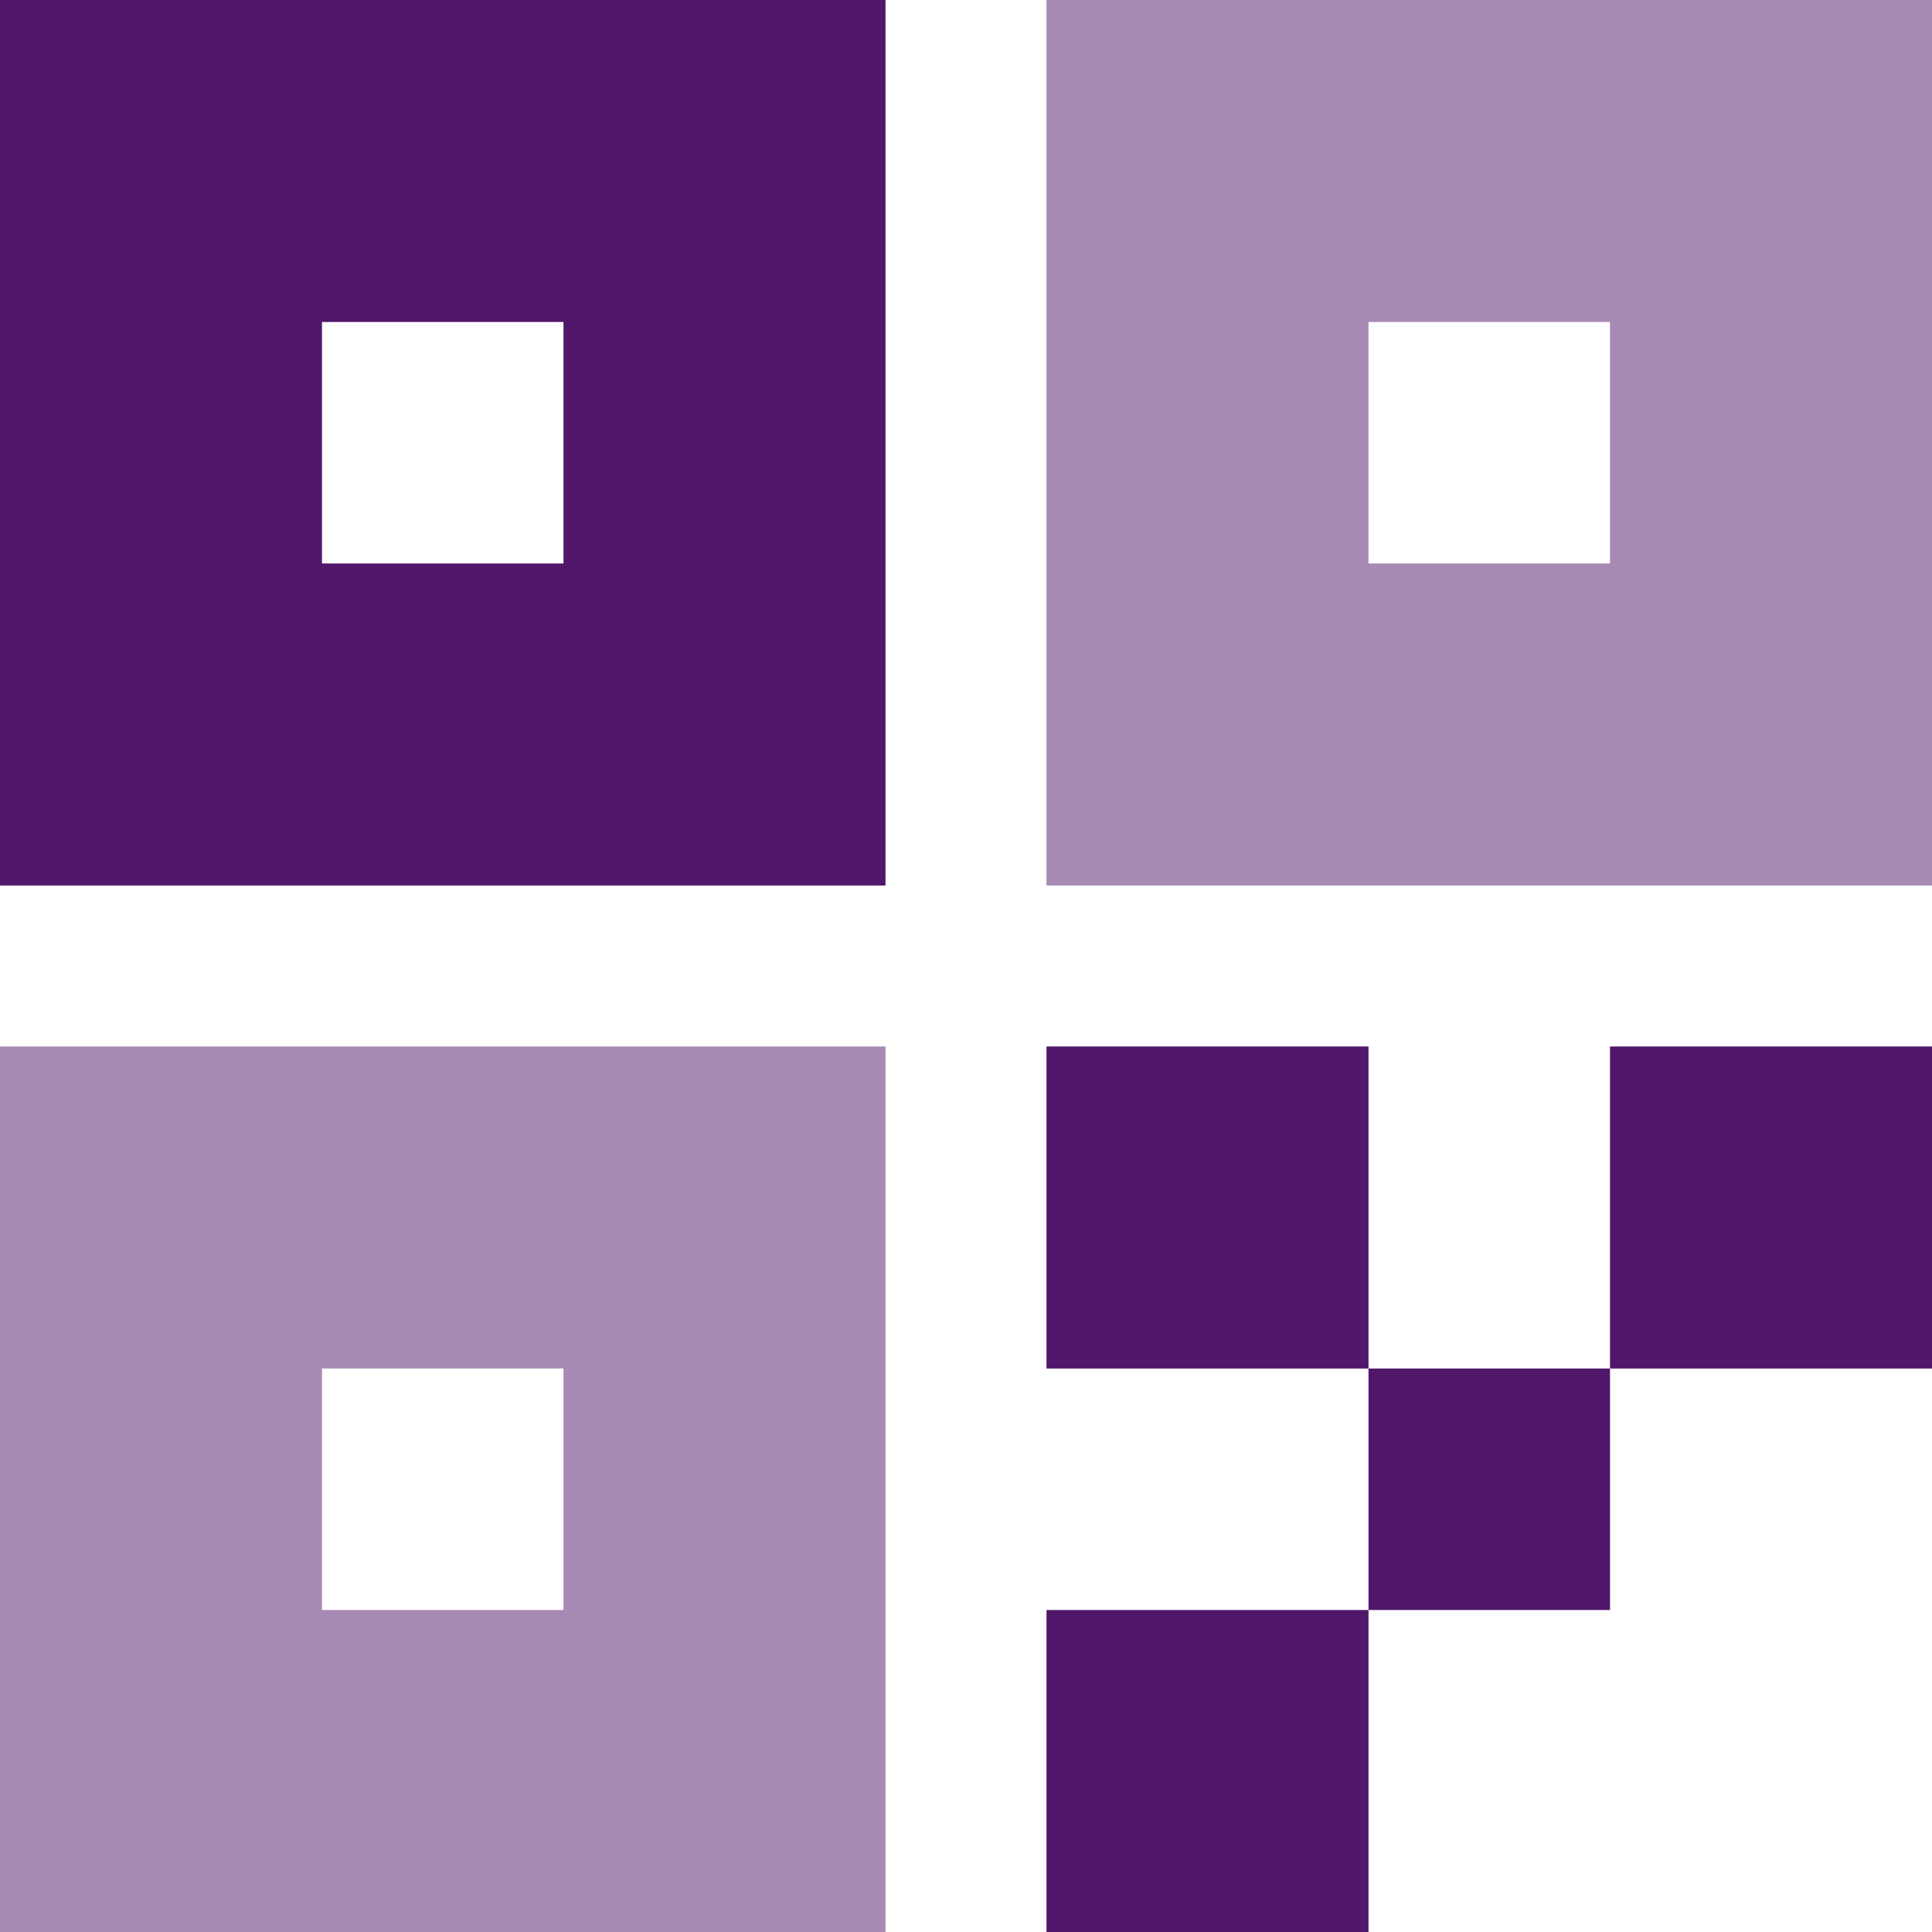
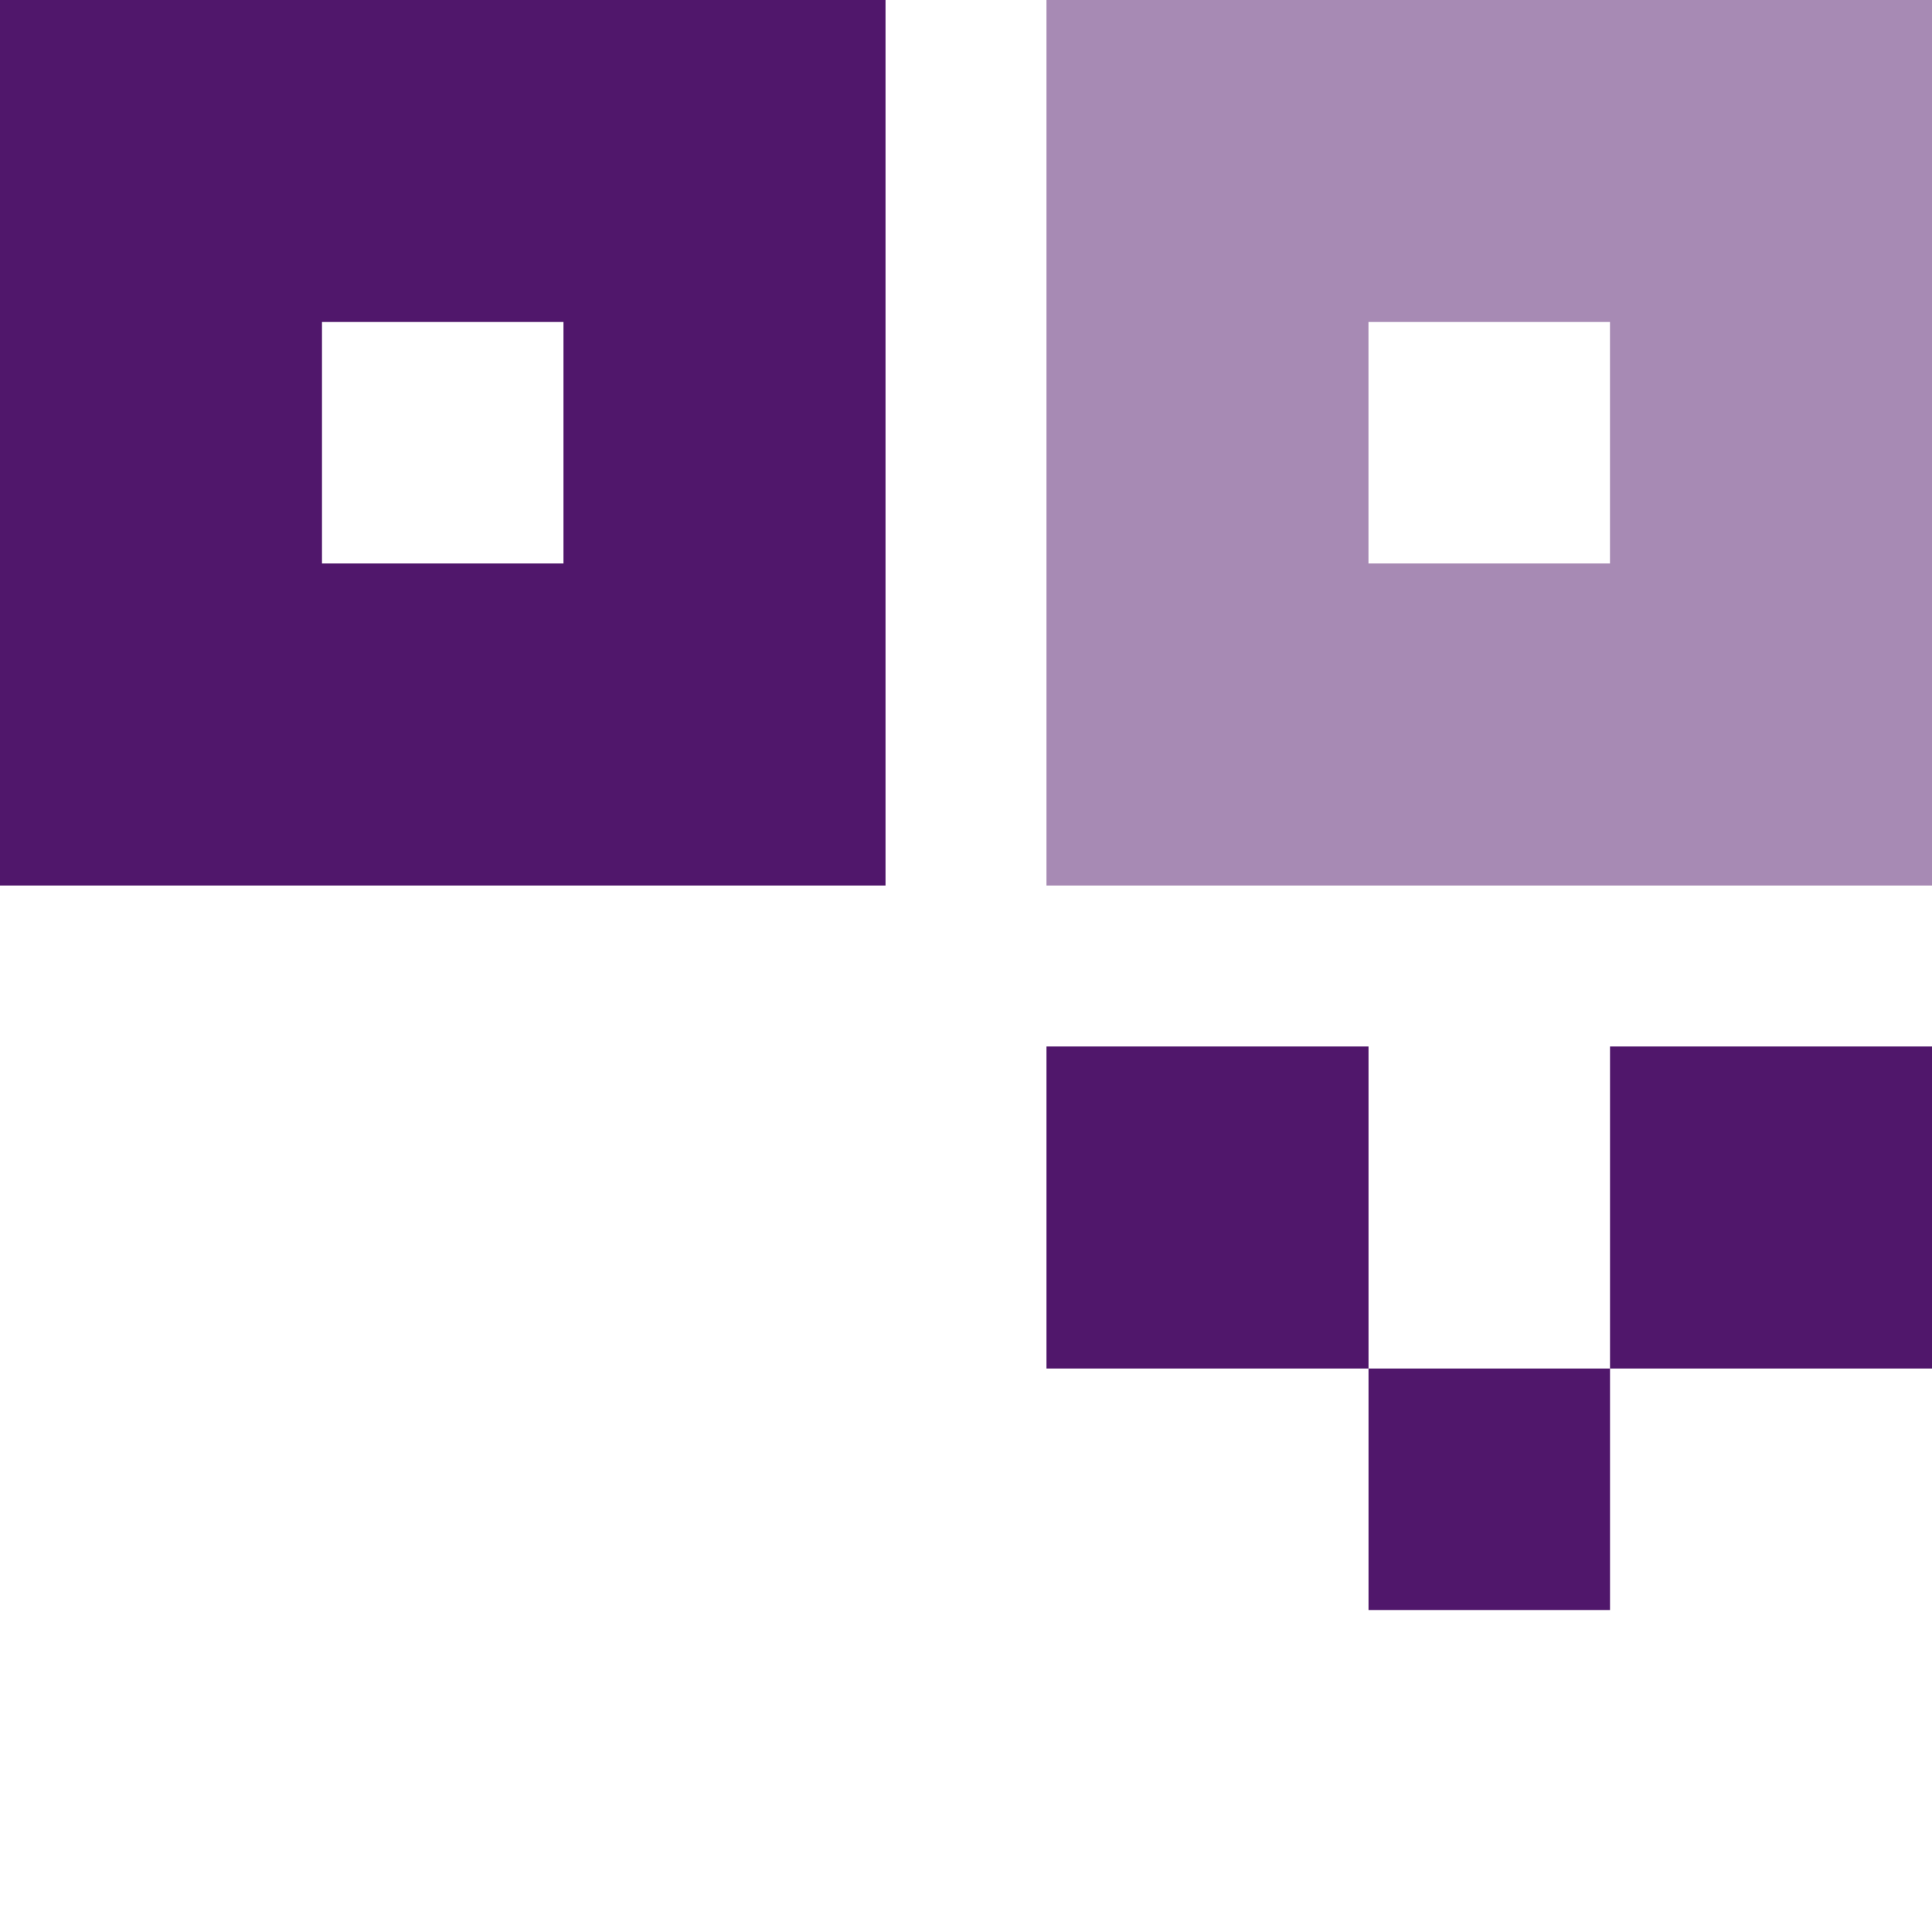
<svg xmlns="http://www.w3.org/2000/svg" xml:space="preserve" width="0.5in" height="0.5in" version="1.1" style="shape-rendering:geometricPrecision; text-rendering:geometricPrecision; image-rendering:optimizeQuality; fill-rule:evenodd; clip-rule:evenodd" viewBox="0 0 500 500" data-name="Layer 1">
  <defs>
    <style type="text/css">
   
    .fil0 {fill:#50176B;fill-rule:nonzero}
    .fil1 {fill:#50176B;fill-rule:nonzero;fill-opacity:0.502}
   
  </style>
  </defs>
  <g id="Layer_x0020_1">
    <polygon class="fil0" points="500,354.17 416.67,354.17 416.67,270.83 500,270.83 " />
-     <polygon class="fil0" points="354.17,500 270.83,500 270.83,416.67 354.17,416.67 354.17,500 " />
    <polygon class="fil0" points="416.67,416.67 354.17,416.67 354.17,354.17 416.67,354.17 416.67,416.67 " />
    <polygon class="fil0" points="354.17,354.17 270.83,354.17 270.83,270.83 354.17,270.83 " />
-     <path class="fil1" d="M-0 270.83l0 229.17 229.17 0 0 -229.17 -229.17 0zm145.83 145.83l-62.5 0 0 -62.5 62.5 0 0 62.5z" />
    <path class="fil1" d="M270.83 0l0 229.17 229.17 0 0 -229.17 -229.17 0zm145.83 145.83l-62.5 0 0 -62.5 62.5 0 0 62.5 0 0z" />
    <path class="fil0" d="M-0 0l0 229.17 229.17 0 0 -229.17 -229.17 0zm145.83 145.83l-62.5 0 0 -62.5 62.5 0 0 62.5 0 0z" />
  </g>
</svg>